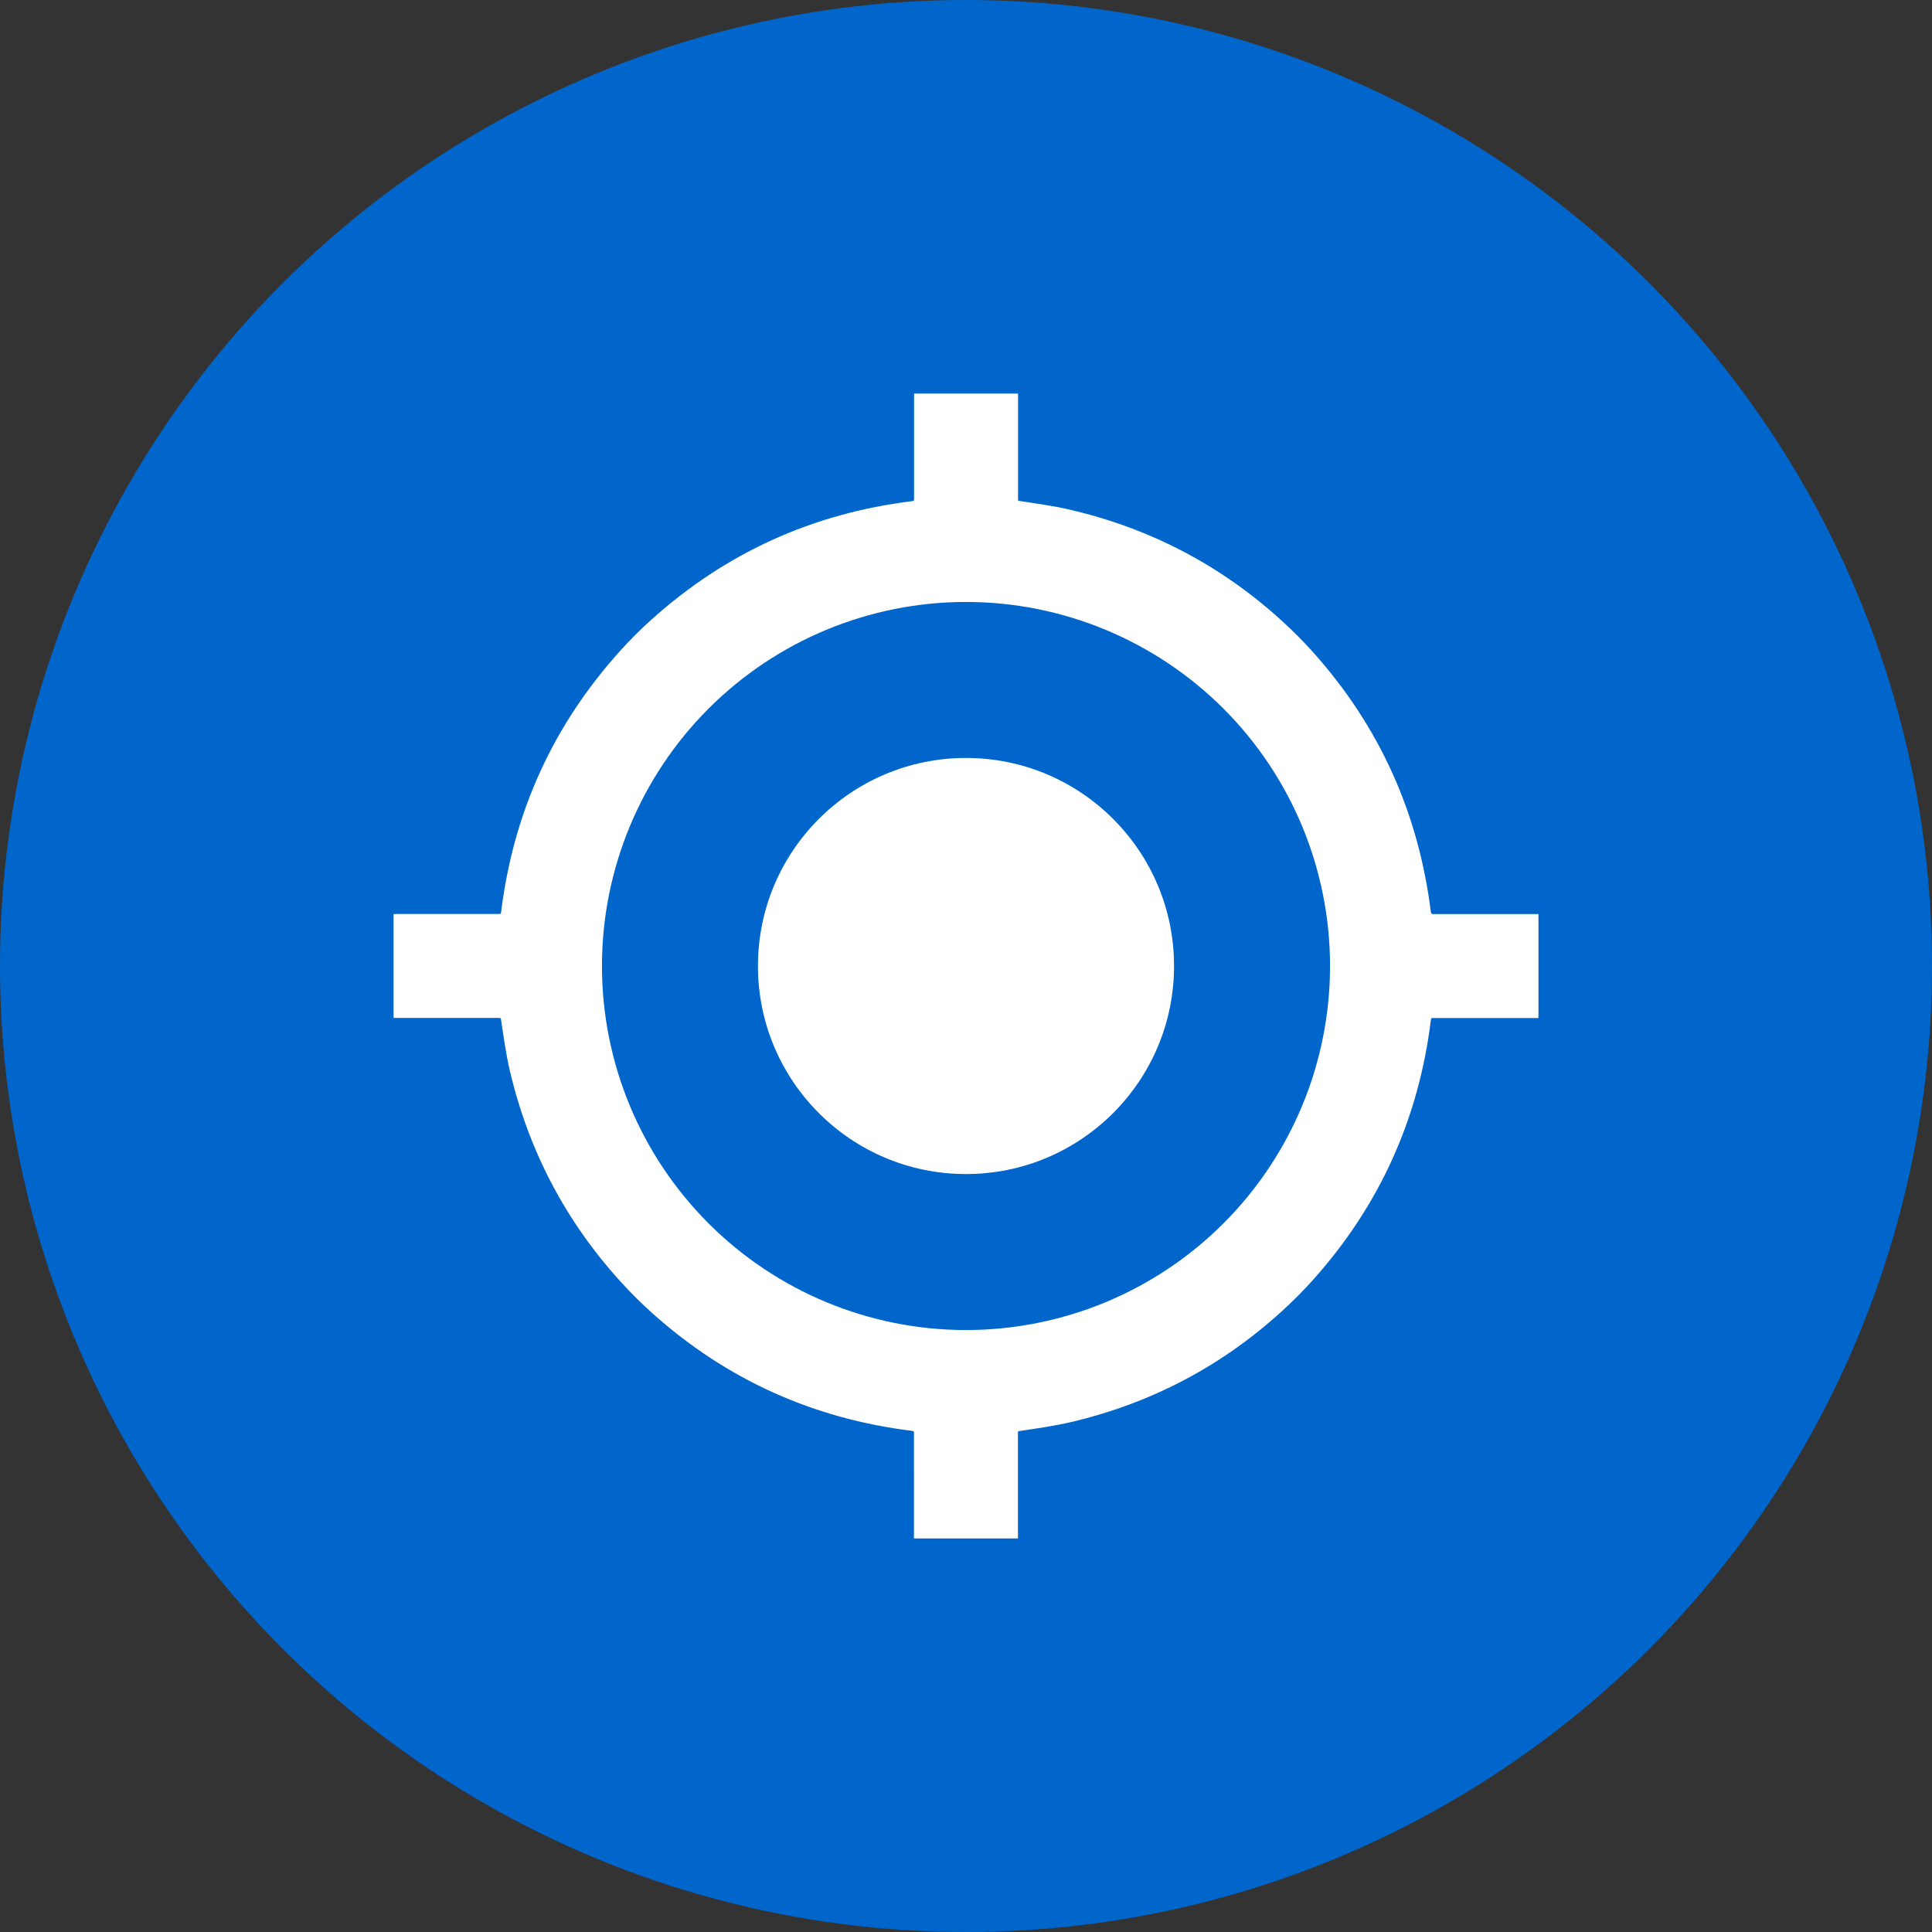
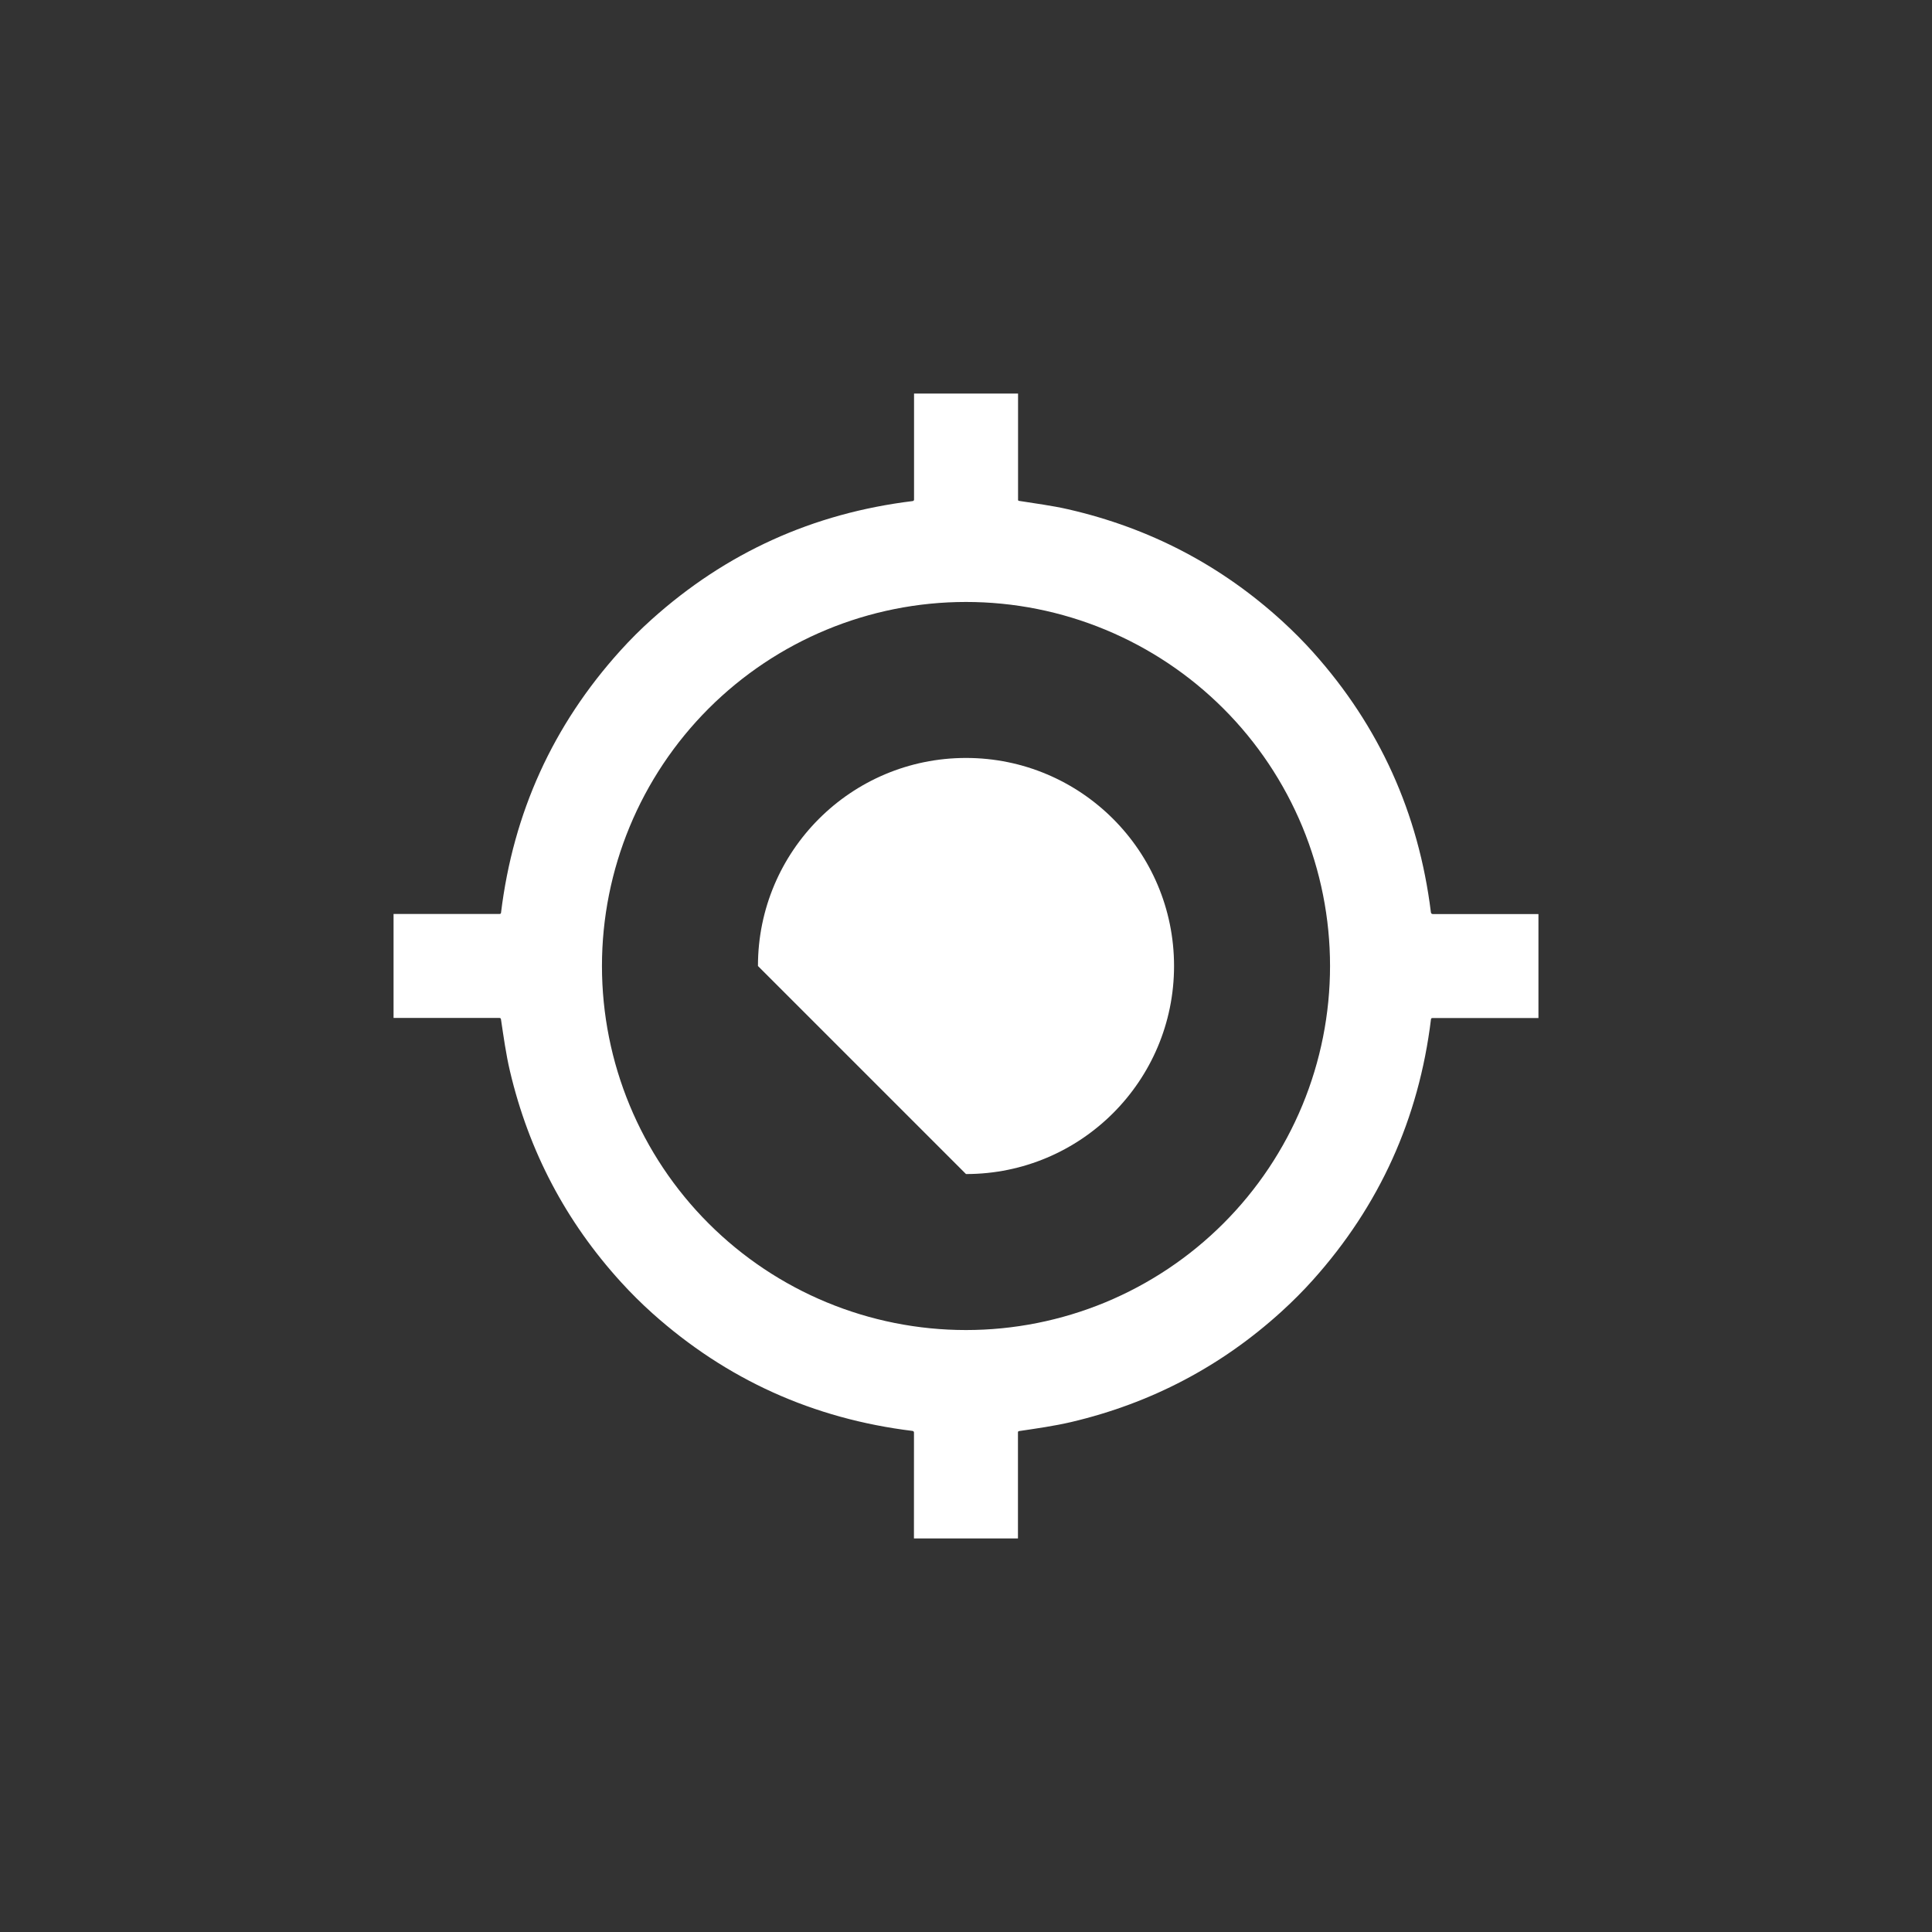
<svg xmlns="http://www.w3.org/2000/svg" width="54" height="54" viewBox="0 0 54 54" fill="none">
  <rect x="0" y="0" width="54" height="54" fill="#333333" stroke="none" />
-   <circle cx="27" cy="27" r="27" fill="#0066CC" />
  <mask id="mask0_3461_4416" style="mask-type:alpha" maskUnits="userSpaceOnUse" x="0" y="0" width="54" height="55">
-     <circle cx="27" cy="27" r="27" fill="#0066CC" />
-   </mask>
+     </mask>
  <g mask="url(#mask0_3461_4416)">
</g>
  <g clip-path="url(#clip0_3461_4416)">
    <path d="M25.548 11H28.455V13.972C28.455 13.978 28.457 13.985 28.462 13.99C28.466 13.995 28.472 13.998 28.478 13.999C28.931 14.072 29.409 14.132 29.856 14.235C32.135 14.757 34.132 15.801 35.844 17.366C36.154 17.65 36.441 17.939 36.704 18.233C38.553 20.299 39.65 22.721 39.994 25.499C39.998 25.532 40.017 25.548 40.051 25.548L43 25.548V28.455L40.036 28.455C40.012 28.455 39.998 28.466 39.996 28.49C39.656 31.272 38.557 33.699 36.699 35.773C36.429 36.075 36.136 36.369 35.82 36.657C34.134 38.19 32.173 39.221 29.938 39.747C29.473 39.856 28.964 39.928 28.484 39.999C28.463 40.002 28.452 40.015 28.452 40.036V43H25.545L25.546 40.039C25.546 40.028 25.542 40.018 25.535 40.01C25.527 40.002 25.517 39.997 25.507 39.995C22.729 39.655 20.305 38.559 18.234 36.706C17.931 36.434 17.638 36.144 17.357 35.835C15.816 34.143 14.781 32.178 14.253 29.937C14.141 29.462 14.074 28.966 14.002 28.488C13.998 28.464 13.984 28.452 13.959 28.452H11V25.545H13.964C13.988 25.545 14.002 25.533 14.004 25.51C14.347 22.71 15.457 20.27 17.335 18.19C17.613 17.882 17.905 17.59 18.214 17.313C20.29 15.448 22.722 14.345 25.511 14.005C25.521 14.003 25.531 13.998 25.538 13.991C25.544 13.983 25.548 13.973 25.548 13.963V11ZM37.175 27C37.175 25.664 36.912 24.341 36.401 23.106C35.889 21.872 35.14 20.75 34.195 19.805C33.25 18.861 32.128 18.111 30.894 17.6C29.659 17.088 28.336 16.825 27 16.825C24.301 16.825 21.713 17.897 19.805 19.805C17.897 21.714 16.825 24.302 16.825 27C16.825 29.699 17.897 32.287 19.805 34.195C21.713 36.103 24.301 37.175 27 37.175C28.336 37.175 29.659 36.912 30.894 36.401C32.128 35.889 33.25 35.14 34.195 34.195C35.14 33.25 35.889 32.129 36.401 30.894C36.912 29.66 37.175 28.336 37.175 27Z" fill="white" />
-     <path d="M27 32.815C30.211 32.815 32.815 30.212 32.815 27C32.815 23.789 30.211 21.185 27 21.185C23.788 21.185 21.185 23.789 21.185 27C21.185 30.212 23.788 32.815 27 32.815Z" fill="white" />
+     <path d="M27 32.815C30.211 32.815 32.815 30.212 32.815 27C32.815 23.789 30.211 21.185 27 21.185C23.788 21.185 21.185 23.789 21.185 27Z" fill="white" />
  </g>
  <defs>
    <clipPath id="clip0_3461_4416">
      <rect width="32" height="32" fill="white" transform="translate(11 11)" />
    </clipPath>
  </defs>
</svg>